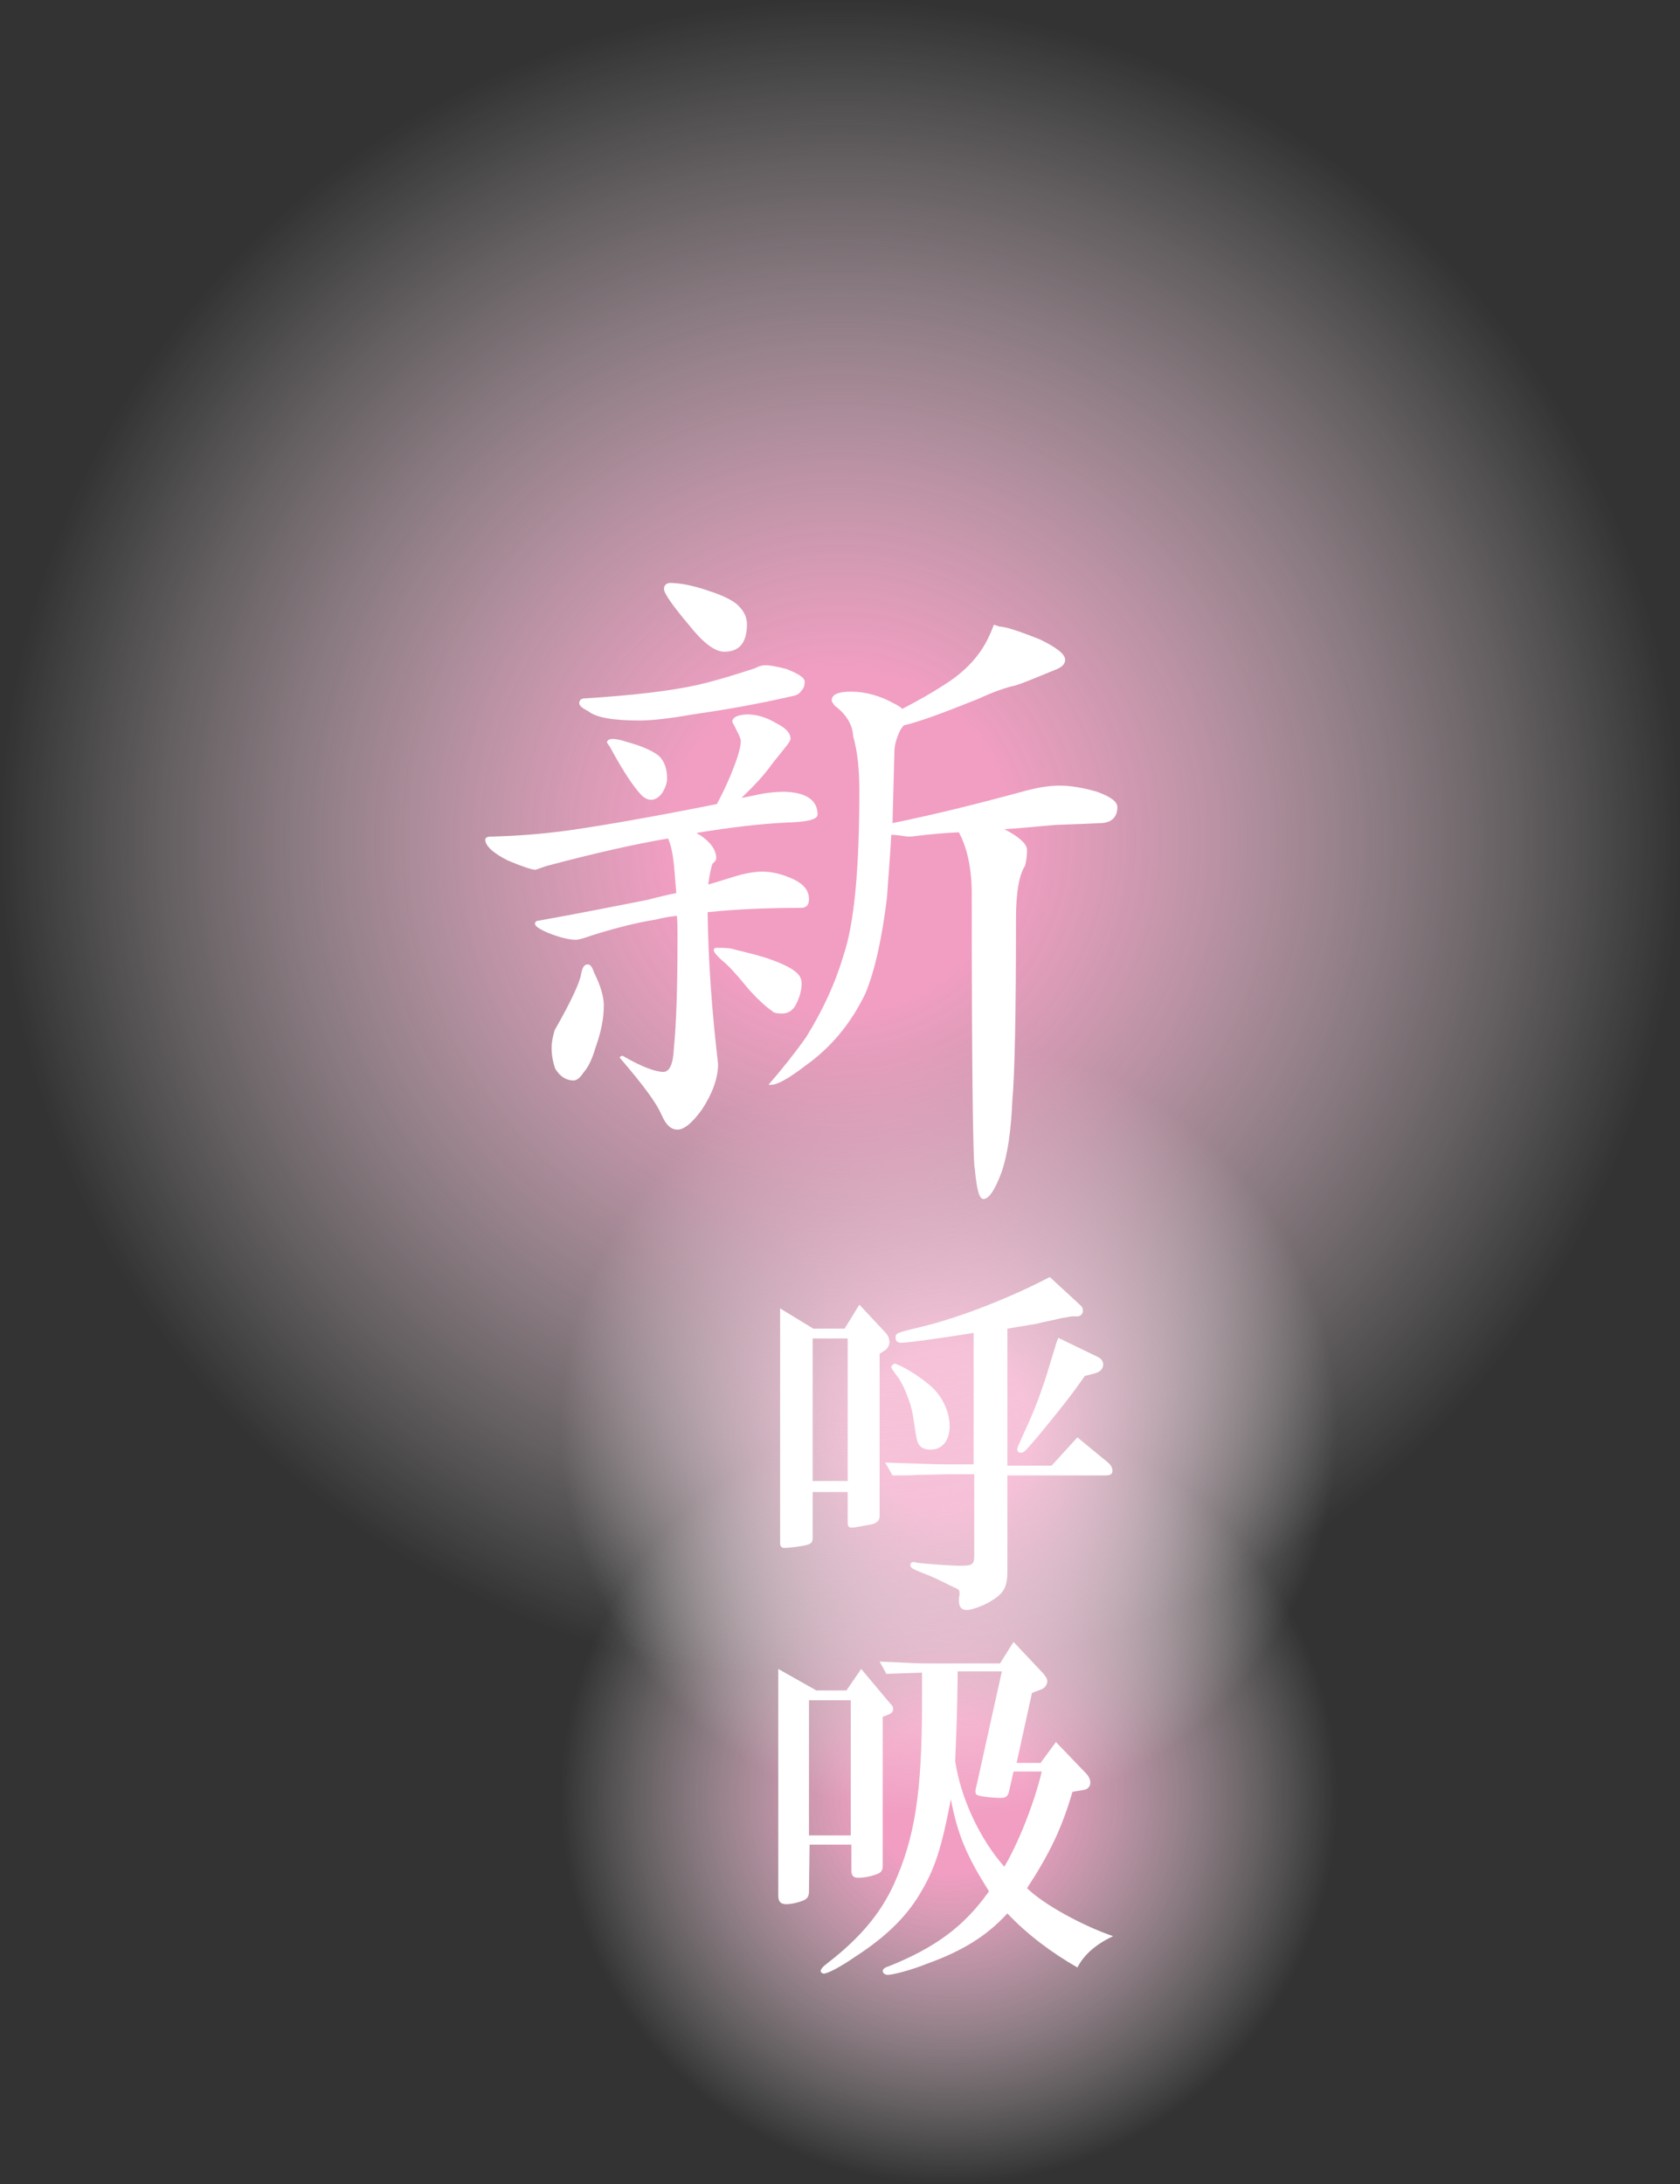
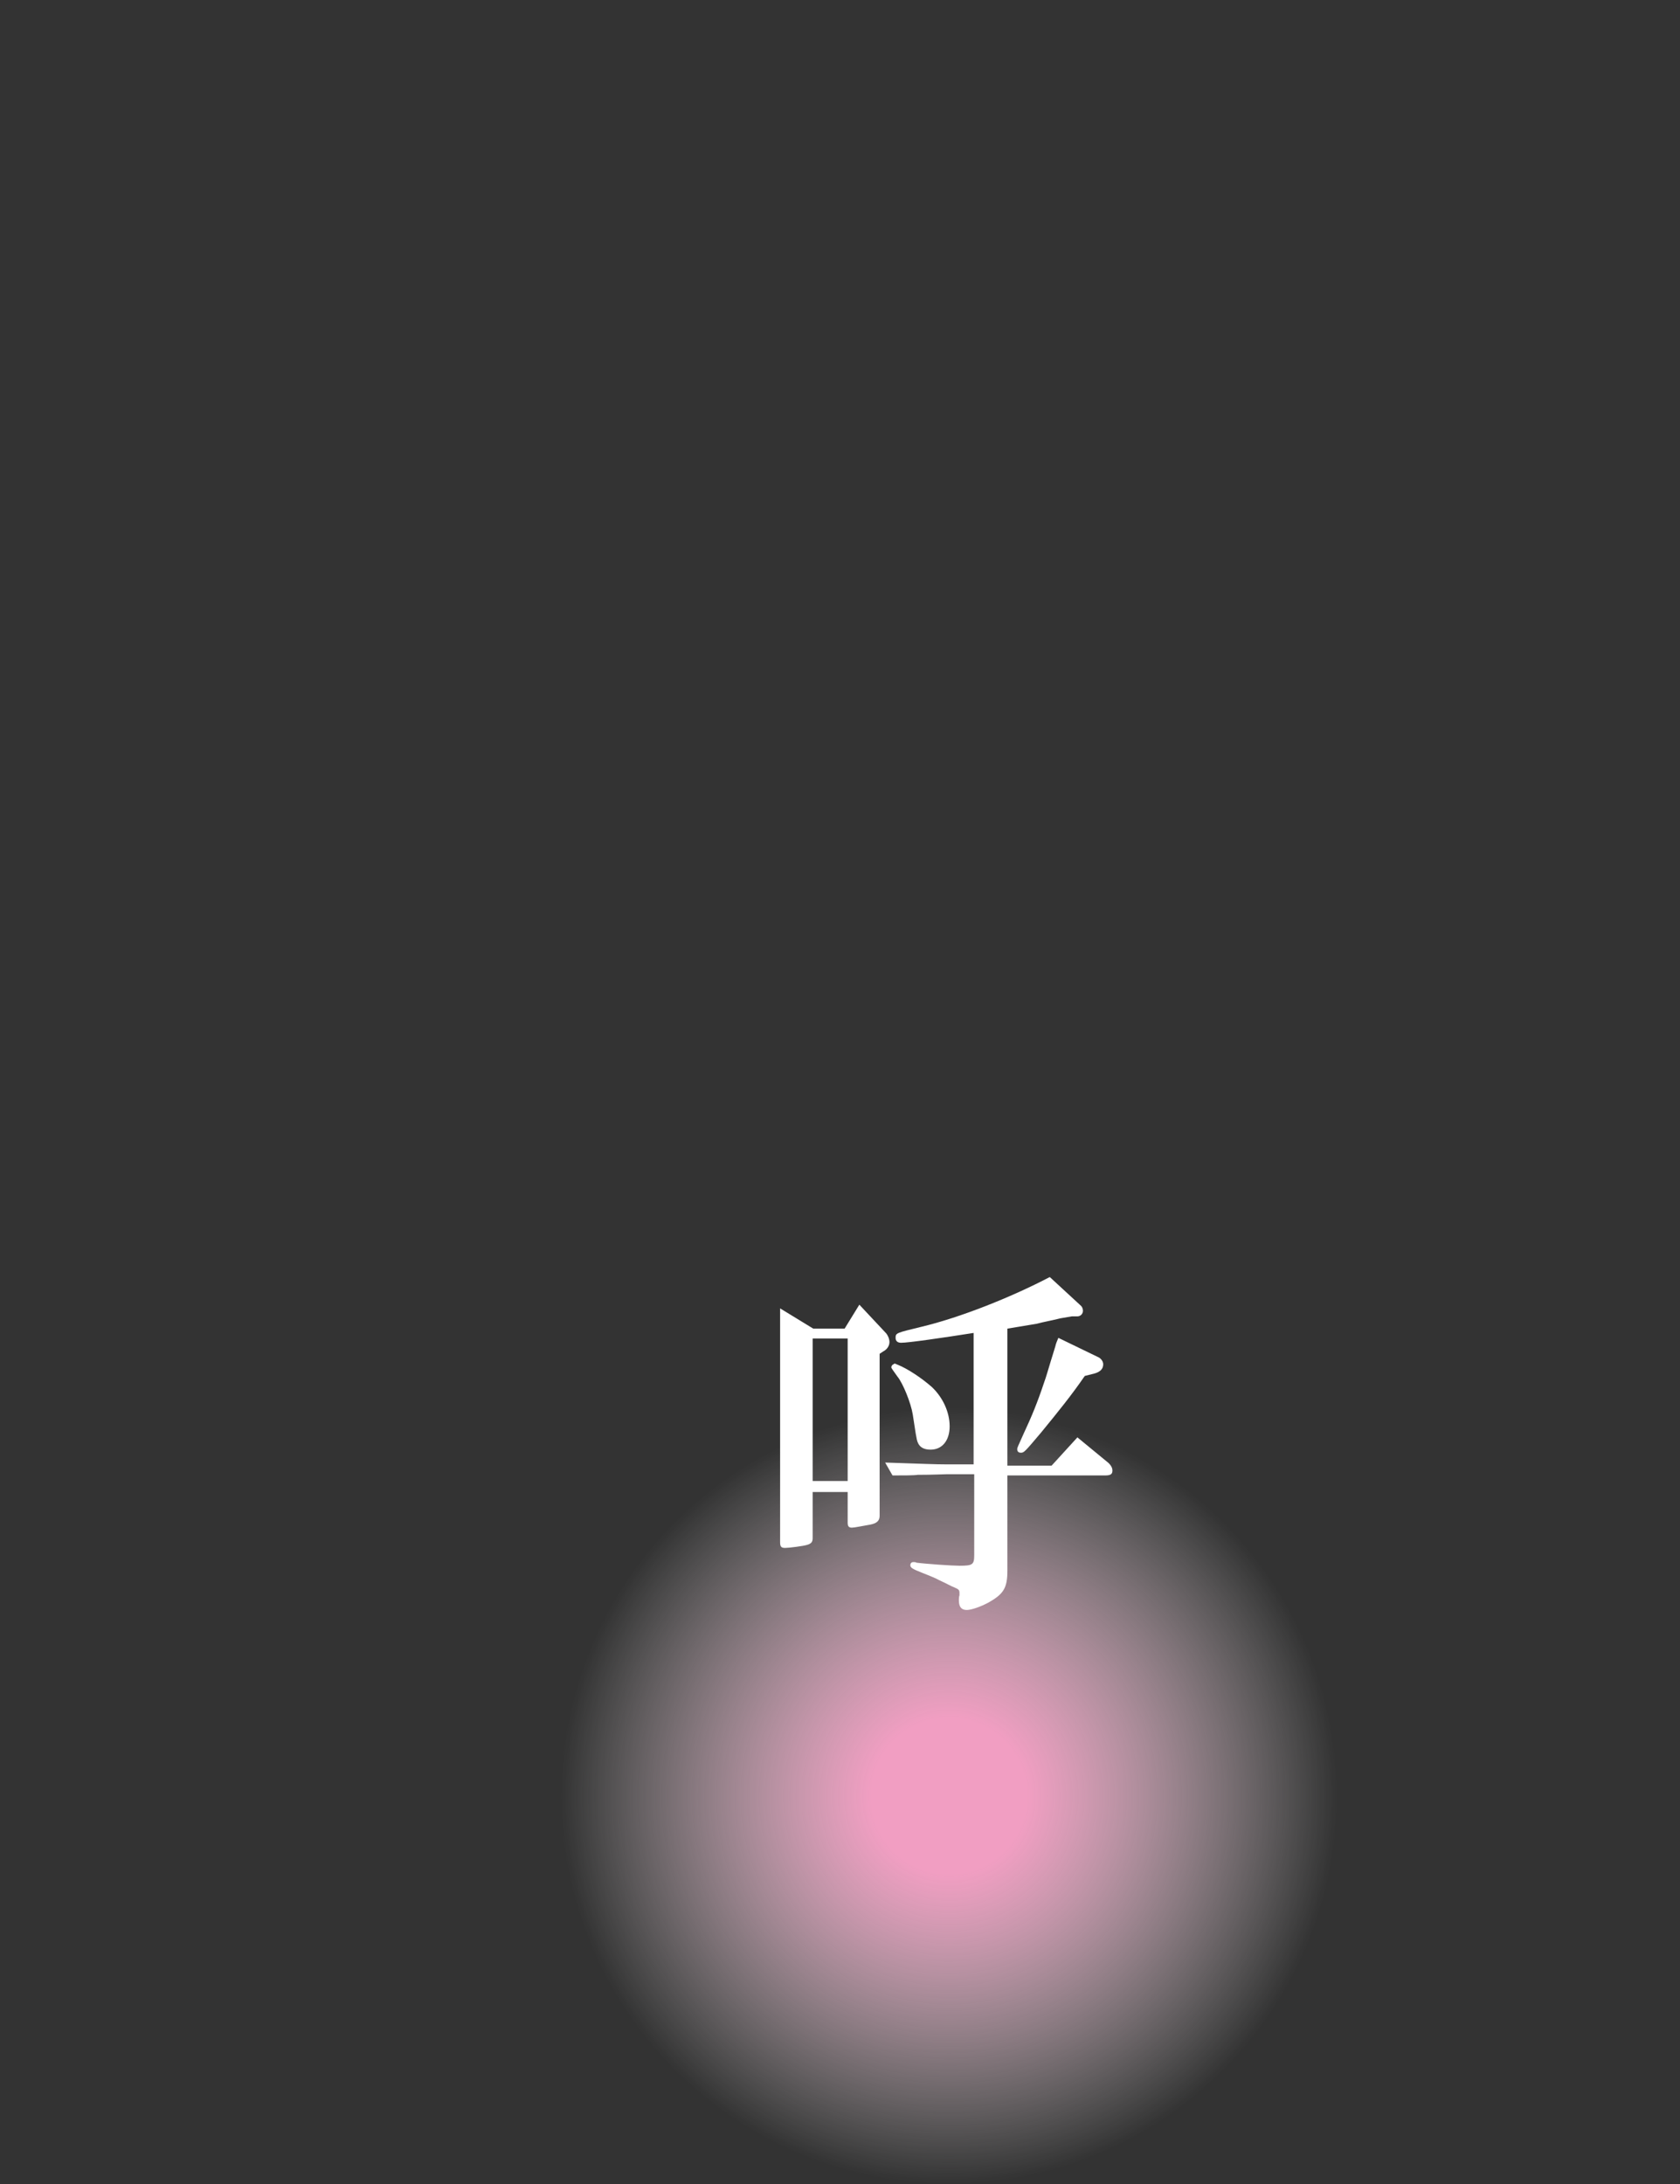
<svg xmlns="http://www.w3.org/2000/svg" version="1.1" id="_レイヤー_2" x="0px" y="0px" viewBox="0 0 273.5 355.6" style="enable-background:new 0 0 273.5 355.6;" xml:space="preserve">
  <rect x="0" y="0" width="273.5" height="355.6" fill="#333333" stroke="none" />
  <style type="text/css">
	.st0{fill:url(#SVGID_1_);}
	.st1{fill:url(#SVGID_00000169536440734942077980000015843389660715853443_);}
	.st2{fill:url(#SVGID_00000041271961223989783140000006287042303071893150_);}
	.st3{fill:#FFFFFF;}
</style>
  <g id="_データ">
    <g>
      <radialGradient id="SVGID_1_" cx="154.5" cy="2370.4" r="63.2" gradientTransform="matrix(1 0 0 1 0 -2078)" gradientUnits="userSpaceOnUse">
        <stop offset="0.2" style="stop-color:#F19EC2" />
        <stop offset="1" style="stop-color:#FFFFFF;stop-opacity:0" />
      </radialGradient>
      <circle class="st0" cx="154.5" cy="292.4" r="63.2" />
      <radialGradient id="SVGID_00000099652839508746524080000008761805970807067069_" cx="154.5" cy="2310.8" r="63.2" gradientTransform="matrix(1 0 0 1 0 -2078)" gradientUnits="userSpaceOnUse">
        <stop offset="0.21" style="stop-color:#F4B4D0" />
        <stop offset="1" style="stop-color:#FFFFFF;stop-opacity:0" />
      </radialGradient>
-       <circle style="fill:url(#SVGID_00000099652839508746524080000008761805970807067069_);" cx="154.5" cy="232.8" r="63.2" />
      <radialGradient id="SVGID_00000100379615101955232140000005564759839001876370_" cx="136.8" cy="2214.8" r="136.8" gradientTransform="matrix(1 0 0 1 0 -2078)" gradientUnits="userSpaceOnUse">
        <stop offset="0.203" style="stop-color:#F19EC2" />
        <stop offset="1" style="stop-color:#FFFFFF;stop-opacity:0" />
      </radialGradient>
-       <circle style="fill:url(#SVGID_00000100379615101955232140000005564759839001876370_);" cx="136.8" cy="136.8" r="136.8" />
      <g>
        <path class="st3" d="M132.3,250.4c0,0.6-0.2,0.9-0.9,1.1c-0.6,0.2-3,0.5-3.6,0.5s-0.8-0.2-0.8-0.9V213l5.4,3.3h5.1l2.4-3.9     l4.4,4.7c0.3,0.4,0.5,0.9,0.5,1.4c0,0.6-0.4,1.2-1,1.5l-0.6,0.4v26.4c0,0.8-0.5,1.2-1.5,1.4c-1.2,0.2-2.6,0.5-3,0.5     c-0.5,0-0.7-0.2-0.7-0.8v-5h-5.7V250.4z M138,241.1v-23.2h-5.7v23.2H138z M154.2,240c-0.6,0-2.3,0.1-4.8,0.1     c-0.6,0.1-2.2,0.1-4.1,0.1l-1.2-2.1c6.2,0.2,8,0.3,10.2,0.3h4.2V217c-5.1,0.8-10.6,1.6-11.8,1.6c-0.6,0-0.9-0.3-0.9-0.8     c0-0.8,0.1-0.8,4.2-1.8c6.3-1.5,14.6-4.8,20.9-8.1l5.1,4.7c0.2,0.2,0.3,0.5,0.3,0.8c0,0.5-0.4,0.9-0.9,0.9h-0.9     c-1.1,0.2-1.9,0.3-2.2,0.4c-1.2,0.3-2.4,0.5-3.5,0.8l-3.6,0.6l-1.2,0.2v22.3h7.2l4.2-4.6l5.1,4.2c0.4,0.4,0.6,0.8,0.6,1.2     c0,0.6-0.3,0.8-1.2,0.8H164v15.5c0,2.8-0.6,3.8-3.1,5.2c-1.3,0.7-2.8,1.2-3.5,1.2c-0.9,0-1.3-0.5-1.3-1.6c0-0.2,0-0.5,0.1-0.8     v-0.4c0-0.5-0.2-0.6-0.9-0.9c-0.3-0.1-1.2-0.6-2.5-1.2c-0.1-0.1-1.5-0.7-2.8-1.2c-1.5-0.6-1.8-0.8-1.8-1.2c0-0.3,0.2-0.5,0.5-0.5     c0.1,0,0.4,0,0.5,0.1c1.5,0.2,5.8,0.5,7,0.5c2.2,0,2.4-0.2,2.4-1.8V240H154.2L154.2,240z M145.7,222c0.1,0,0.2,0.1,0.5,0.2     c1.5,0.6,3.8,2.1,5.5,3.6c1.8,1.7,2.9,4.1,2.9,6.4s-1.2,3.8-3.1,3.8c-1.1,0-1.8-0.4-2.1-1.2c-0.2-0.4-0.4-1.9-0.8-4.5     c-0.3-1.9-1.6-5.1-2.5-6.2c-0.8-1.1-1-1.4-1-1.5c0-0.2,0.2-0.5,0.4-0.5C145.5,222,145.6,222,145.7,222L145.7,222z M176.6,224     c-2.2,3.2-4.4,5.9-7.1,9.2c-2.7,3.2-2.8,3.3-3.3,3.3c-0.4,0-0.6-0.2-0.6-0.6c0-0.2,0.1-0.4,1-2.4c1.4-3,2.3-5.2,3.4-8.5     c0.3-0.8,0.6-1.9,1-3.2l0.8-2.6c0.1-0.5,0.3-0.9,0.5-1.4l6.4,3.1c0.5,0.2,0.9,0.7,0.9,1.2c0,0.7-0.4,1.2-1.4,1.5L176.6,224     L176.6,224z" />
-         <path class="st3" d="M131.7,307.9c0,0.9-0.3,1.3-1.2,1.6c-0.8,0.3-1.8,0.5-2.5,0.5c-0.9,0-1.3-0.4-1.3-1.4v-36.9l6.2,3.5h4.9     l2.4-3.5l4.7,5.6c0.4,0.4,0.5,0.6,0.5,0.9c0,0.4-0.2,0.7-0.7,0.9l-1,0.4v24.3c0,0.8-0.3,1.1-1.2,1.4c-1.2,0.4-2.1,0.5-2.8,0.5     c-0.8,0-1.1-0.4-1.1-1.2v-4.2h-6.8L131.7,307.9L131.7,307.9z M138.5,298.8v-22h-6.8v22H138.5z M174.6,291.7     c-1.8,6.1-3.7,10-7.4,15.7c2.9,2.8,9.3,6.2,14,7.8c-2.9,1.4-4.7,3-5.8,5.1c-4.2-2.4-8.2-5.4-11.4-8.8c-3.4,3.7-7.3,6.1-13.1,8.2     c-2.5,1-5.5,1.8-6.4,1.8c-0.4,0-0.8-0.3-0.8-0.6s0.3-0.6,1-0.8c7.5-3,12.3-6.5,16.3-12.2c-3.7-5.9-5.1-9.2-6.2-15     c-1.5,7.9-2.6,11.4-5.1,15.5c-2.2,3.7-5.6,7-10.4,10.1c-2.6,1.8-4.6,2.8-5.2,2.8c-0.2,0-0.5-0.2-0.5-0.4c0-0.3,0.3-0.7,1.1-1.3     c5.2-4,8.6-8,10.8-12.8c3.4-7.5,4.6-14.9,4.6-29.5v-5c-2.5,0.1-2.9,0.1-5.8,0.2l-1.1-2l4.5,0.2c1.5,0.1,2.8,0.1,3.4,0.1h11.7     l2.2-3.5l4.8,5.1c0.5,0.6,0.7,0.9,0.7,1.3c0,0.5-0.4,1.1-0.9,1.3l-1.6,0.6l-2.5,11.4h3.9l2.5-3.4l4.9,5.1     c0.5,0.5,0.7,1.1,0.7,1.5c0,0.6-0.4,1.1-1.1,1.2L174.6,291.7L174.6,291.7z M155.9,273.2c-0.1,5.8-0.1,6.3-0.4,13.5     c0.9,6.1,4.1,12.8,8,17.2c2.2-3.7,4.8-10.1,6.1-15.5H165l-0.7,3.1c-0.2,0.9-0.5,1.2-1.4,1.2s-3.2-0.2-3.6-0.4     c-0.4-0.1-0.5-0.3-0.5-0.7c0-0.1,0-0.3,0.2-1l4.1-18.5h-7.2L155.9,273.2L155.9,273.2z" />
      </g>
-       <path class="st3" d="M121.6,116.3c1.6,0,3.2,0.5,4.7,1.4c1.6,0.8,2.4,1.6,2.4,2.6c0,0.2-0.3,0.7-0.8,1.3c-1,1.3-1.8,2.2-2.3,2.9    c-1.3,1.8-2.9,3.5-4.9,5.4c1.2-0.2,2.4-0.5,3.5-0.7c1.2-0.2,2.4-0.3,3.5-0.3c3.6,0.1,5.4,1.4,5.4,3.7c0,0.8-1.6,1.2-4.8,1.3    c-4.5,0.2-9.4,0.8-14.9,1.7c0.2,0.1,0.3,0.3,0.5,0.3c1.8,1.2,2.7,2.5,2.7,3.8c0,0.3-0.2,0.6-0.6,0.9c-0.3,0.8-0.5,1.9-0.7,3.4    c1.8-0.5,3.5-1.1,5.3-1.6c1.2-0.3,2.4-0.5,3.5-0.5c1.6,0,3.3,0.4,5.2,1.3c1.6,0.8,2.4,1.8,2.4,3.2c0,0.9-0.4,1.4-1.3,1.4    c-5.3,0-10.4,0.2-15.2,0.7c0.1,7.9,0.7,16.2,1.7,24.7c0,2.3-0.9,4.8-2.6,7.4c-1.6,2.2-2.9,3.3-4,3.3s-1.9-0.8-2.6-2.4    c-0.9-2.1-3.2-5.1-6.8-9.3c0-0.2,0.2-0.3,0.5-0.3c3.1,1.8,5.3,2.6,6.6,2.6c1,0,1.6-1.3,1.7-3.8c0.4-3.9,0.6-10,0.6-18.3    c0-1.1,0-2.2-0.1-3.3c-1.1,0.1-2.3,0.3-3.4,0.6c-3.2,0.5-6.7,1.4-10.5,2.6c-1.4,0.5-2.2,0.7-2.5,0.7c-1.2,0-2.7-0.4-4.5-1.1    c-1.4-0.6-2.2-1.1-2.2-1.5c0-0.3,0.2-0.5,0.5-0.5c6.7-1.2,12.7-2.4,17.8-3.4c1.5-0.4,3.1-0.8,4.7-1.1c-0.1-1.1-0.2-2.4-0.3-3.7    c-0.2-2.3-0.5-4-1-5.1v-0.1c-5.4,0.9-12,2.4-19.9,4.5l-1.7,0.6c-0.6,0-2.1-0.5-4.5-1.5c-2.4-1.2-3.7-2.4-3.7-3.4    c0-0.3,0.3-0.5,0.9-0.5c4-0.1,8.2-0.4,12.6-1c5.6-0.8,13.7-2.2,24.2-4.3c1.3-2.4,2.3-4.7,3.1-6.9c0.5-1.4,0.8-2.6,0.8-3.4    c0-0.4-0.5-1.4-1.4-3.1C119.3,116.7,120.1,116.4,121.6,116.3L121.6,116.3z M95.7,157c0.4,0,0.7,0.4,1,1.3c1.1,2.2,1.6,4,1.6,5.4    c0,2.2-0.5,4.5-1.4,7c-0.5,1.7-1.1,3-1.9,3.9c-0.5,0.8-1.1,1.3-1.6,1.3c-1.2,0-2.2-0.6-3-1.9c-0.4-1.1-0.6-2.3-0.6-3.4    c0-0.9,0.2-1.9,0.5-2.9c2.7-4.7,4.1-7.8,4.3-9.1C94.8,157.5,95.1,157,95.7,157L95.7,157z M124.7,108.3c0.6,0,1.7,0.2,3.3,0.6    c2,0.8,3,1.4,3,2.1c0,0.5-0.1,1-0.5,1.4c-0.3,0.5-0.8,0.8-1.4,0.9c-5.2,1.2-10.6,2.2-16.3,3c-3.9,0.7-6.8,1-8.7,1    c-4.3,0-7.1-0.5-8.3-1.5c-1-0.5-1.5-0.9-1.5-1.3c0-0.5,0.3-0.8,0.9-0.8c7.8-0.5,13.9-1.2,18.4-2.2c3.4-0.8,6.5-1.8,9.3-2.7    C123.4,108.5,124,108.3,124.7,108.3L124.7,108.3z M99.7,120.3c0.7,0,1.5,0.2,2.4,0.5c2.2,0.6,3.9,1.3,5.1,2.2    c0.9,0.8,1.4,2.1,1.4,3.7c0,0.8-0.3,1.6-0.8,2.4c-0.6,0.8-1.2,1.1-1.8,1.1s-1.2-0.3-1.8-1c-1.1-1.2-2.8-3.7-4.9-7.6    c-0.3-0.4-0.5-0.7-0.5-0.8C98.9,120.5,99.2,120.3,99.7,120.3L99.7,120.3z M109,94.9c1.7,0,3.8,0.4,6.4,1.3    c2.5,0.8,4.2,1.7,4.9,2.5c0.8,0.8,1.3,1.8,1.3,2.9c0,3-1.2,4.5-3.7,4.5c-1.5,0-3.4-1.4-5.7-4.3c-2.7-3.2-4.1-5.2-4.1-5.9    C108.1,95.3,108.4,95,109,94.9L109,94.9z M116.7,154.3c0.5,0,1.2,0,2.2,0.1c1.9,0.5,3.8,0.9,5.7,1.5c2.4,0.8,4.1,1.6,4.9,2.3    c0.7,0.5,1,1.2,1,1.9c0,1.1-0.3,2.2-0.9,3.4c-0.5,1-1.3,1.5-2.3,1.5c-0.8,0-1.4-0.1-1.7-0.5c-0.8-0.5-2-1.6-3.5-3.2    c-2.2-2.7-3.7-4.3-4.5-4.9c-0.9-0.8-1.4-1.4-1.4-1.7S116.4,154.3,116.7,154.3L116.7,154.3z M162.7,102c0.9,0,3.1,0.7,6.6,2.1    c2.7,1.3,4.1,2.4,4.1,3.3c0,0.7-0.5,1.2-1.5,1.6c-3.4,1.4-5.6,2.3-6.6,2.6c-1.5,0.3-3.5,1-6.1,2.2c-5.5,2.2-9.5,3.7-12.1,4.3    l-0.5,0.7c-0.7,1.4-1,2.6-1,3.8c-0.1,4.1-0.2,7.9-0.3,11.4c6.9-1.4,14.1-3.2,21.8-5.3c1.9-0.5,3.7-0.8,5.4-0.8s3.7,0.3,6.1,1    c2.2,0.8,3.3,1.6,3.3,2.5c0,1.6-0.9,2.5-2.6,2.6c-2.2,0.1-4.7,0.2-7.6,0.3c-2.4,0.2-5.1,0.5-8.2,0.7c2.4,1.2,3.7,2.4,3.7,3.4    c0,0.8-0.1,1.6-0.3,2.5c-1,1.5-1.5,4.4-1.5,8.7c0,15.3-0.2,25.2-0.6,29.7c-0.2,4.9-0.8,8.7-1.7,11.4c-1.1,3-2.1,4.5-3,4.5    c-0.7,0-1.1-1.6-1.4-4.9c-0.3-0.9-0.5-15.8-0.5-44.7c0-4.1-0.7-7.5-2.1-10.1c-2.3,0.1-4.6,0.3-7,0.6c-0.6,0.1-1,0.1-1.3,0.1    c-0.9-0.1-1.8-0.3-2.7-0.3c-0.2,3.7-0.5,7.1-0.7,10.2c-0.8,6.5-1.9,11.7-3.5,15.6c-2.4,5-5.7,8.9-9.8,11.8    c-2.7,2.1-4.6,3.1-5.5,3.1h-0.5c2.1-2.4,4.1-4.9,6.1-7.7c2.8-4.5,4.8-8.9,6.1-13.3c1.8-5.3,2.6-14.3,2.6-26.9c0-3.4-0.3-6.4-1-8.8    c-0.1-1.9-1.1-3.6-3-5c-0.3-0.4-0.5-0.7-0.5-0.9c0-0.9,1-1.4,3.1-1.4c2.5,0,4.8,0.7,7,1.9c0.6,0.3,1.1,0.6,1.4,0.9    c2.5-1.3,4.8-2.6,6.8-3.9c2.4-1.5,4.4-3.3,5.8-5.3c0.8-1.1,1.6-2.6,2.3-4.5L162.7,102L162.7,102z" />
    </g>
  </g>
</svg>